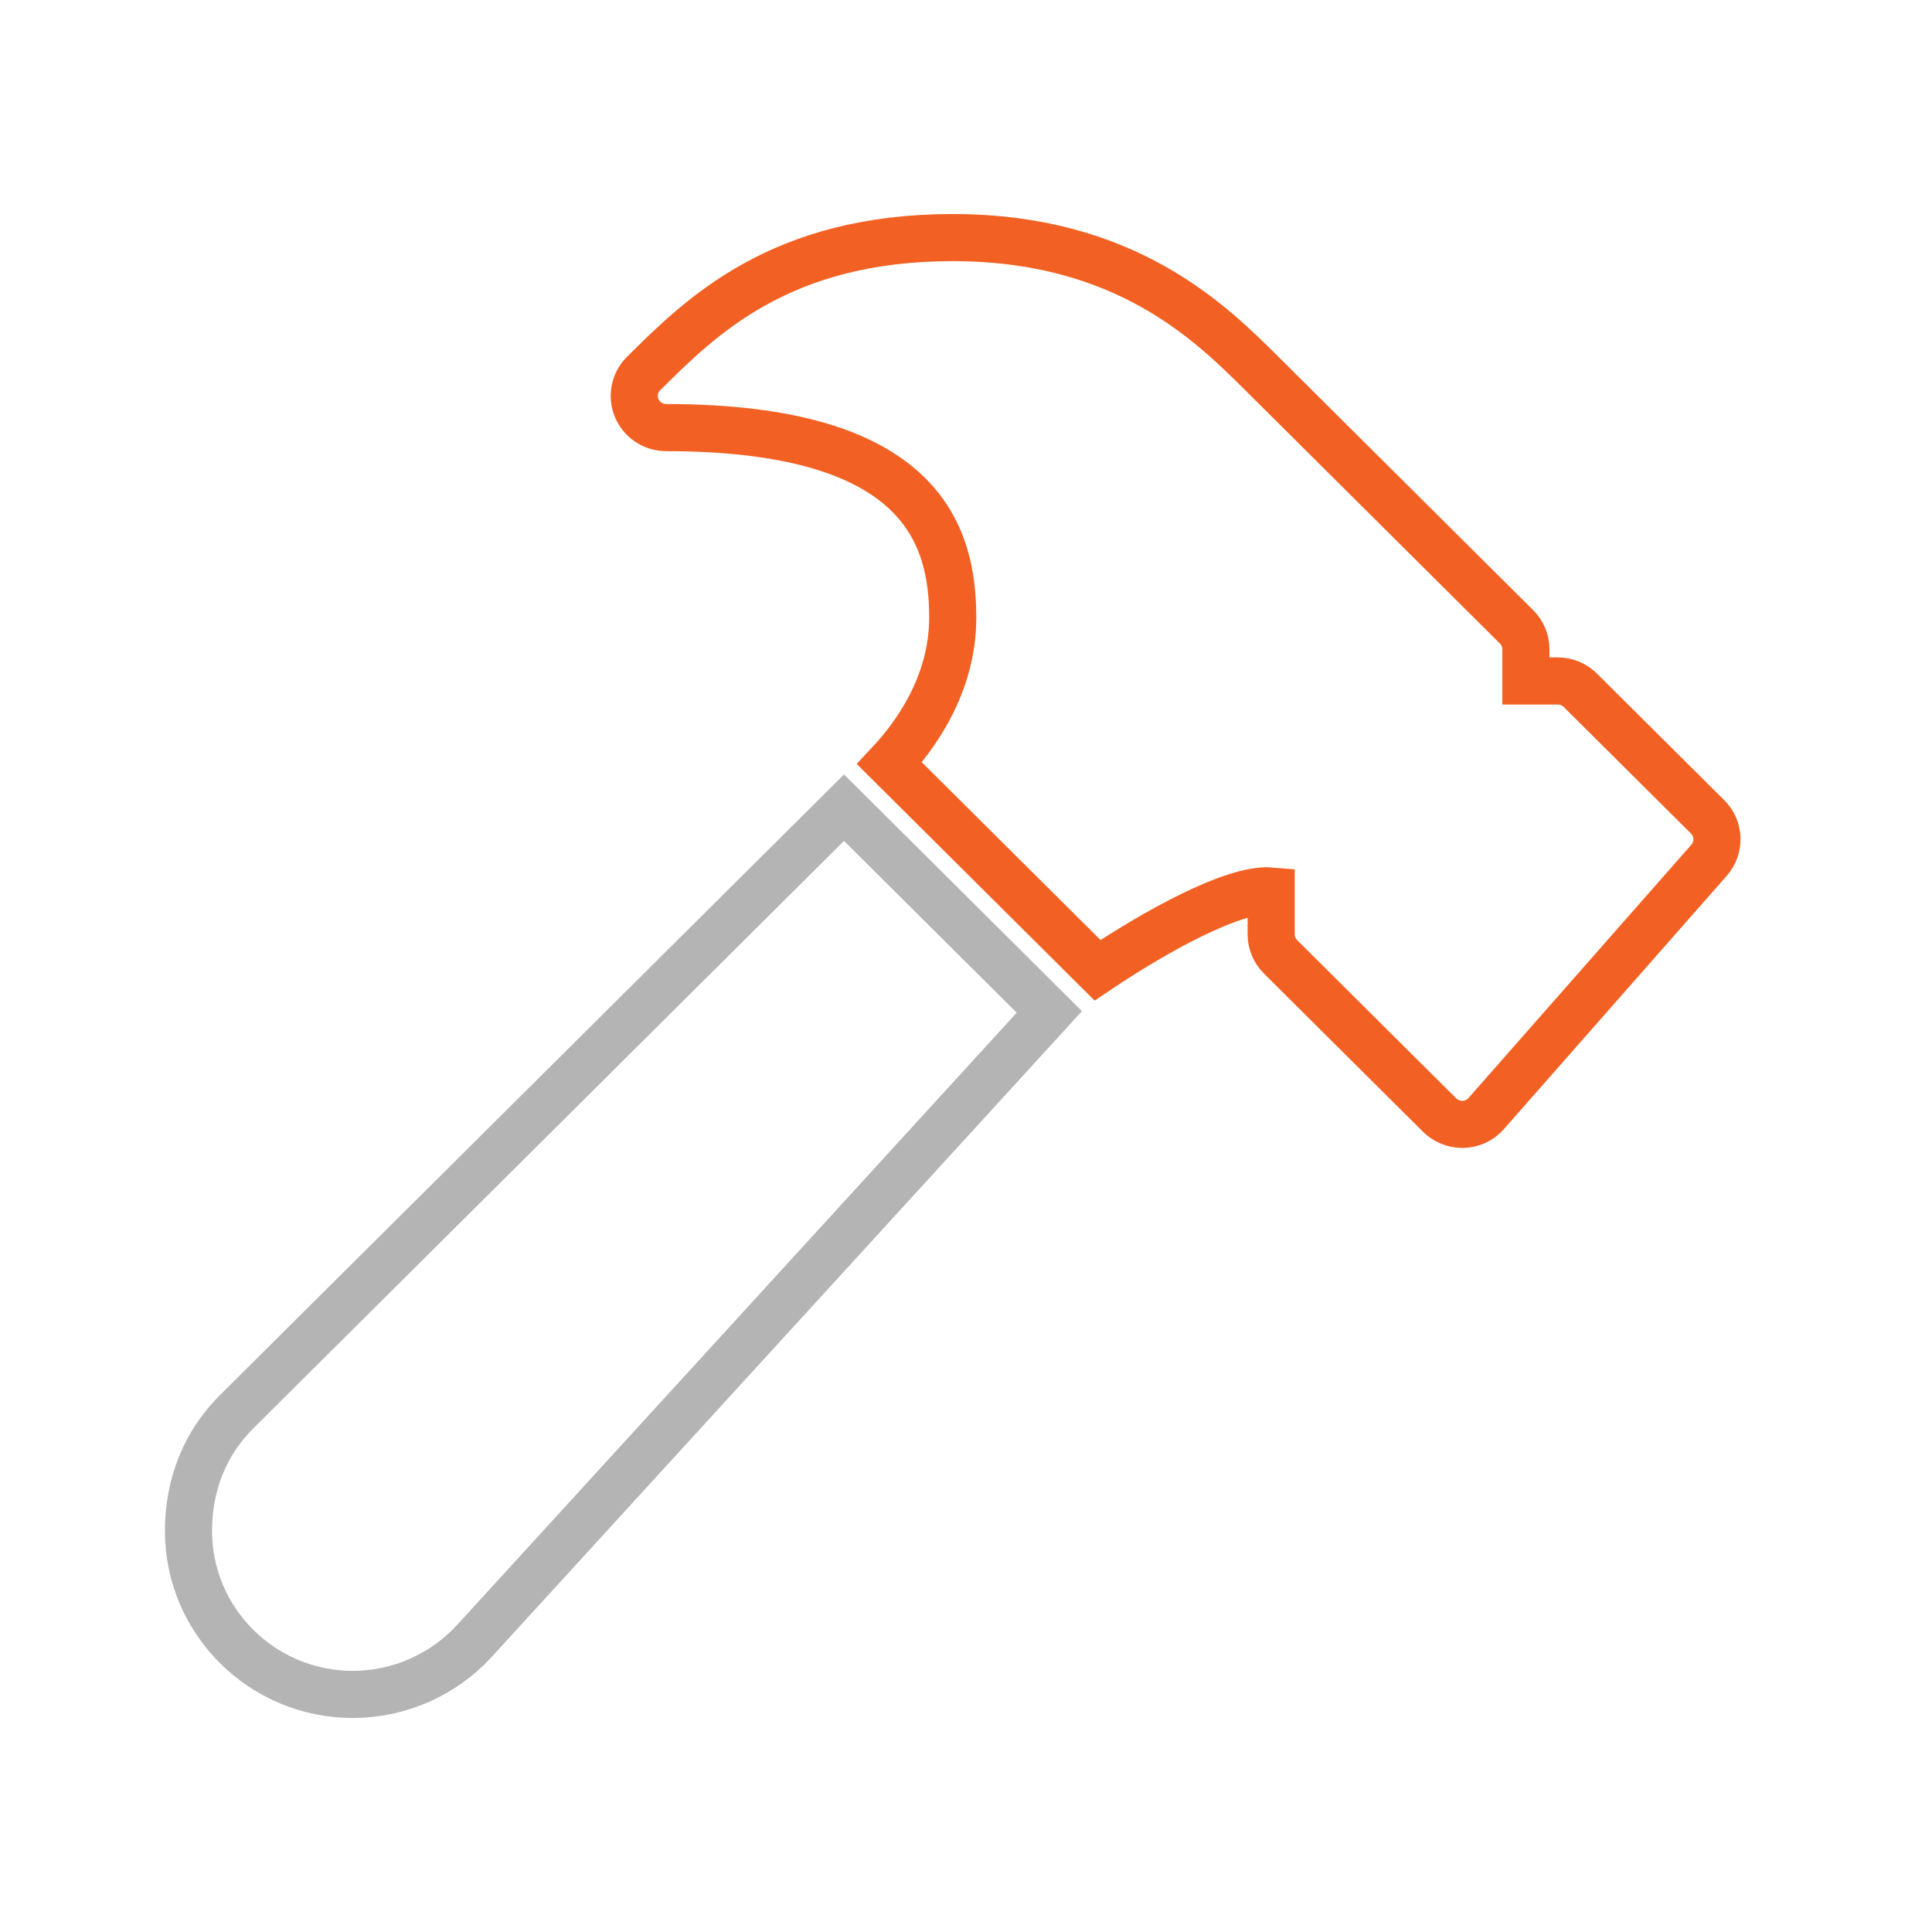
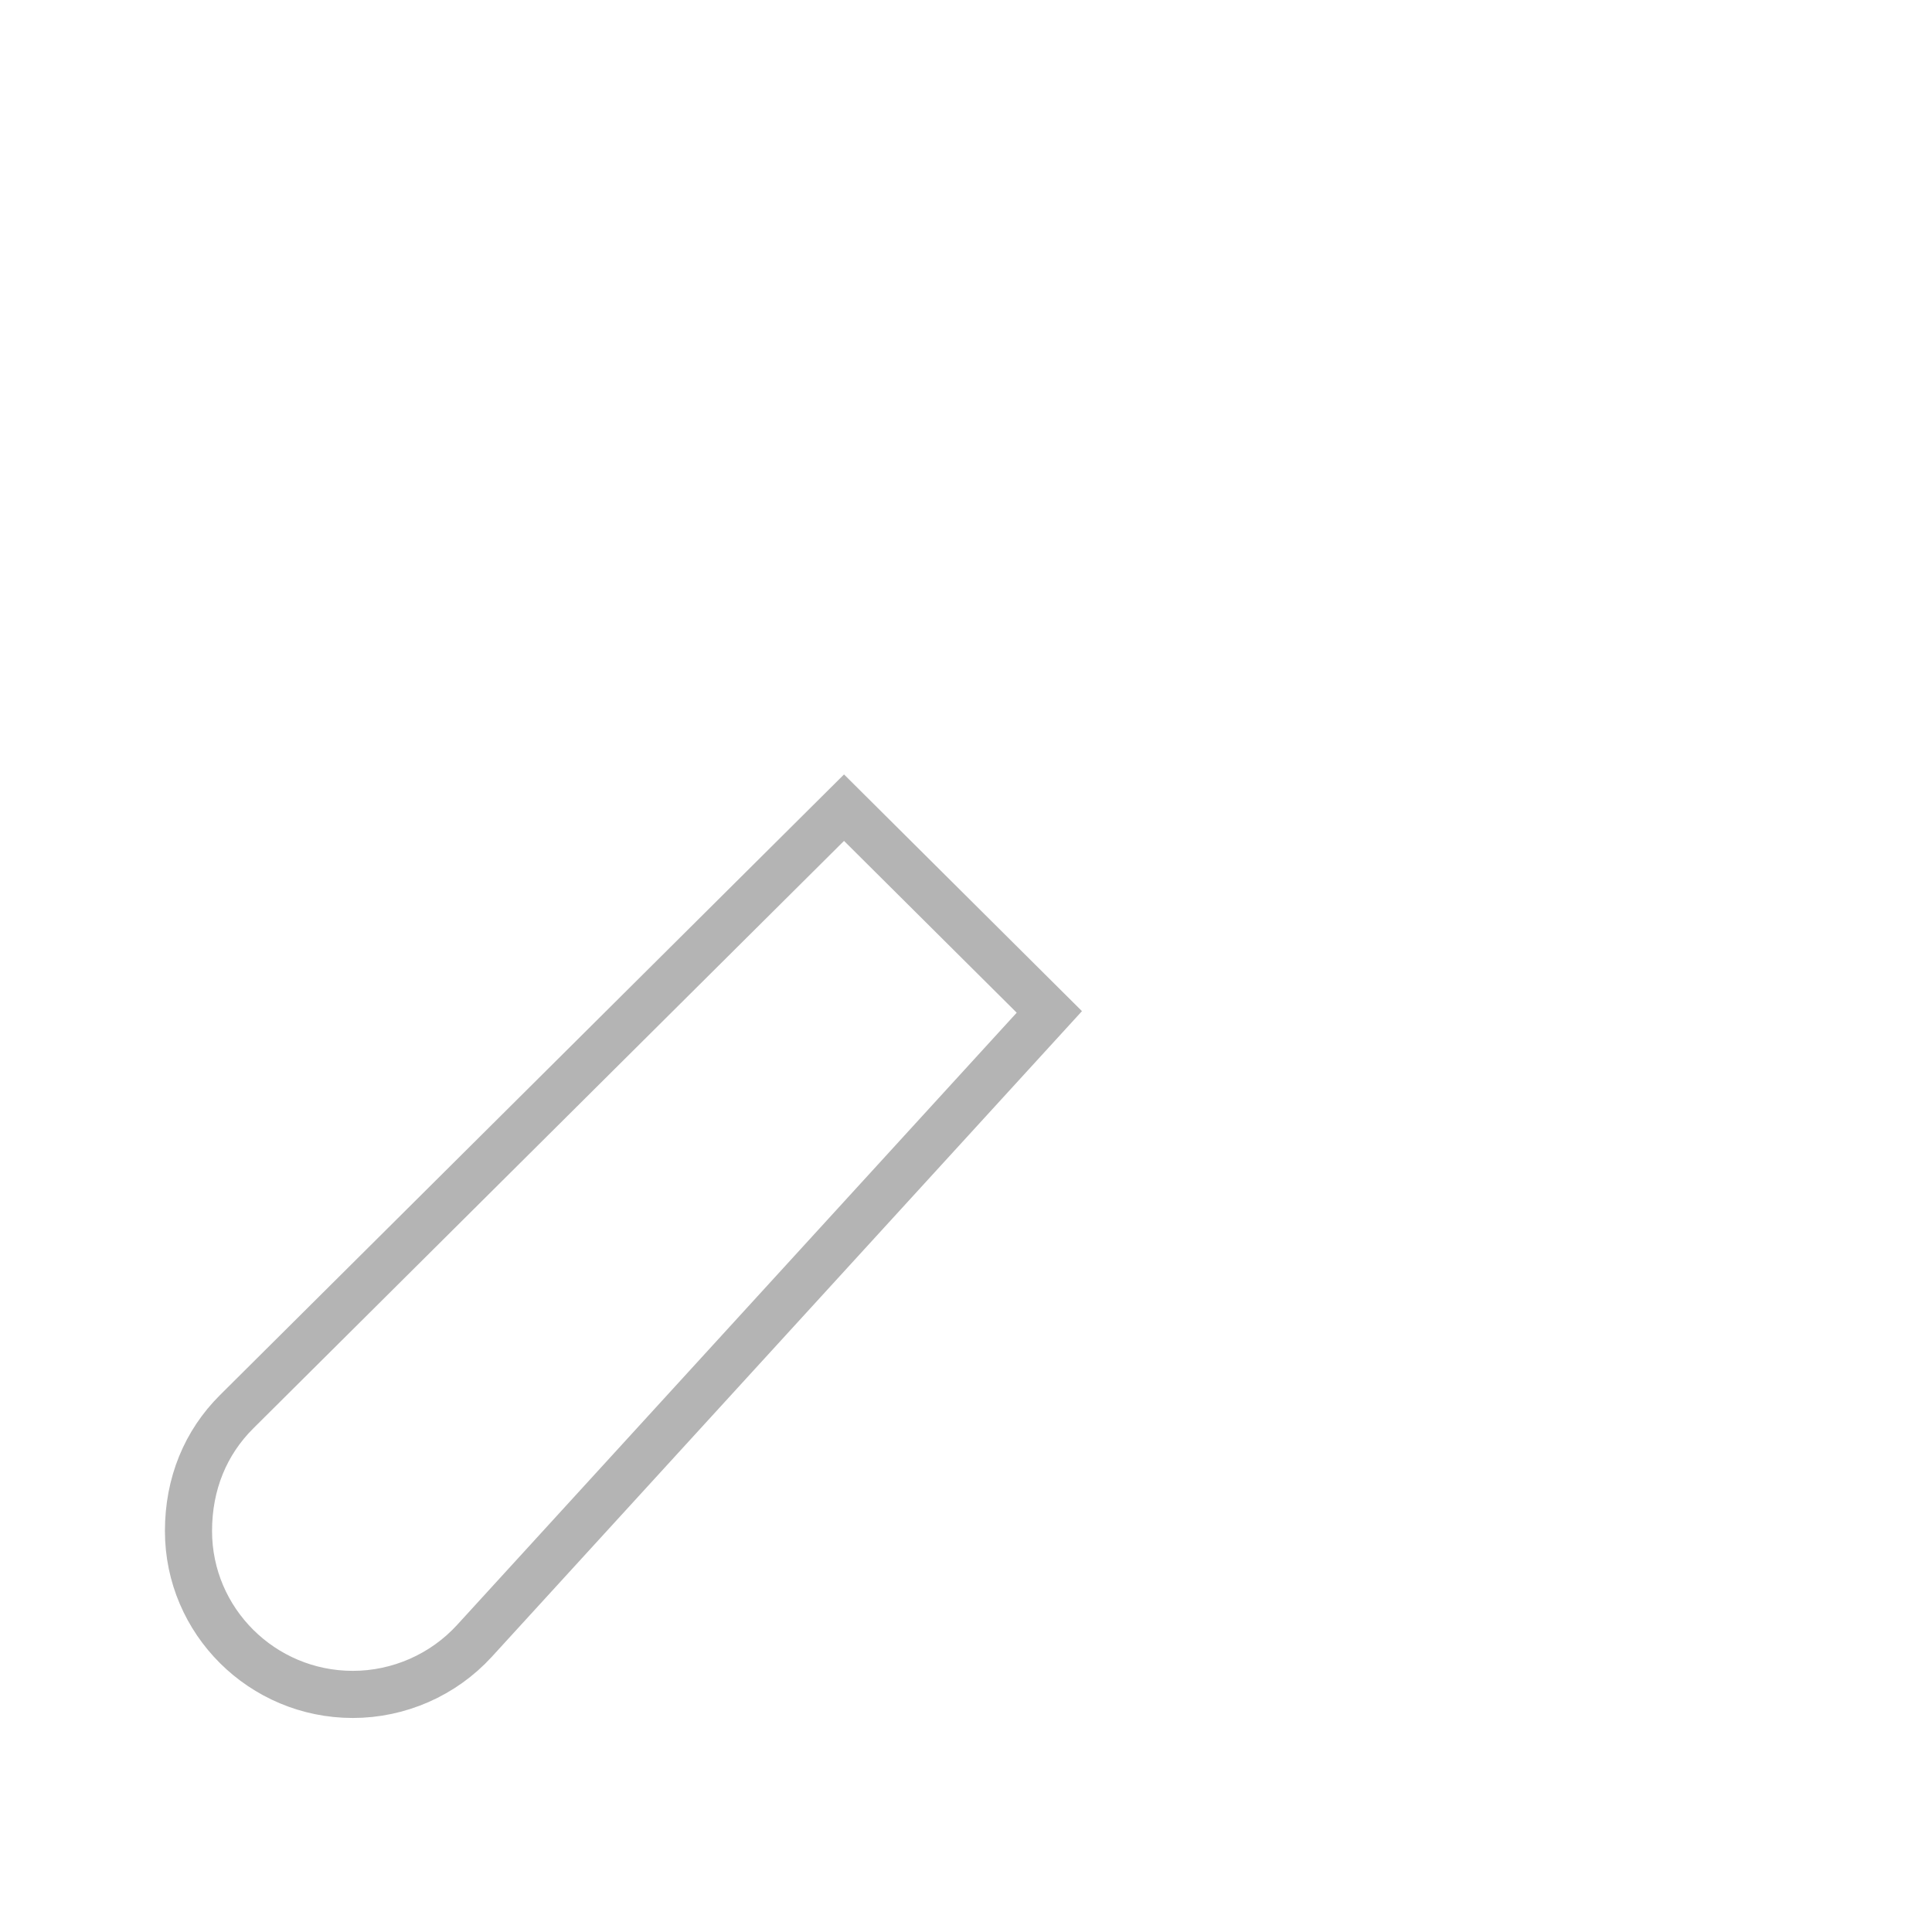
<svg xmlns="http://www.w3.org/2000/svg" width="82px" height="82px" viewBox="0 0 82 82" version="1.1">
  <title>force Attack_n</title>
  <desc>Created with Sketch.</desc>
  <defs />
  <g id="force-Attack_n" stroke="none" stroke-width="1" fill="none" fill-rule="evenodd">
    <g transform="translate(8, 10)" fill-rule="nonzero" id="Shape" stroke-width="2">
-       <path d="M64.479,24.672 L59.072,19.295 C58.818,19.043 58.475,18.903 58.116,18.903 L56.764,18.903 L56.764,17.558 C56.764,17.201 56.621,16.859 56.369,16.607 L45.557,5.853 C43.389,3.698 39.757,0.084 32.437,0.084 C25.122,0.084 21.768,3.421 19.316,5.854 C18.929,6.238 18.813,6.816 19.024,7.319 C19.232,7.821 19.727,8.149 20.273,8.149 C31.174,8.149 32.437,12.752 32.437,16.215 C32.437,19.091 30.799,21.282 29.753,22.398 L38.583,31.181 C40.973,29.573 44.368,27.675 45.952,27.815 L45.952,29.656 C45.952,30.014 46.095,30.355 46.347,30.608 L53.104,37.329 C53.358,37.579 53.702,37.721 54.061,37.721 L54.107,37.721 C54.483,37.711 54.834,37.544 55.078,37.264 L64.538,26.511 C65.008,25.976 64.981,25.175 64.479,24.672 Z" stroke="#F26123" />
      <path d="M2.044,49.918 C0.727,51.227 0,52.97 0,54.98 C0,58.806 3.127,61.916 6.974,61.916 C8.934,61.916 10.815,61.088 12.134,59.647 L36.537,32.949 L27.823,24.28 L2.044,49.918 Z" stroke="#B4B4B4" />
    </g>
  </g>
</svg>